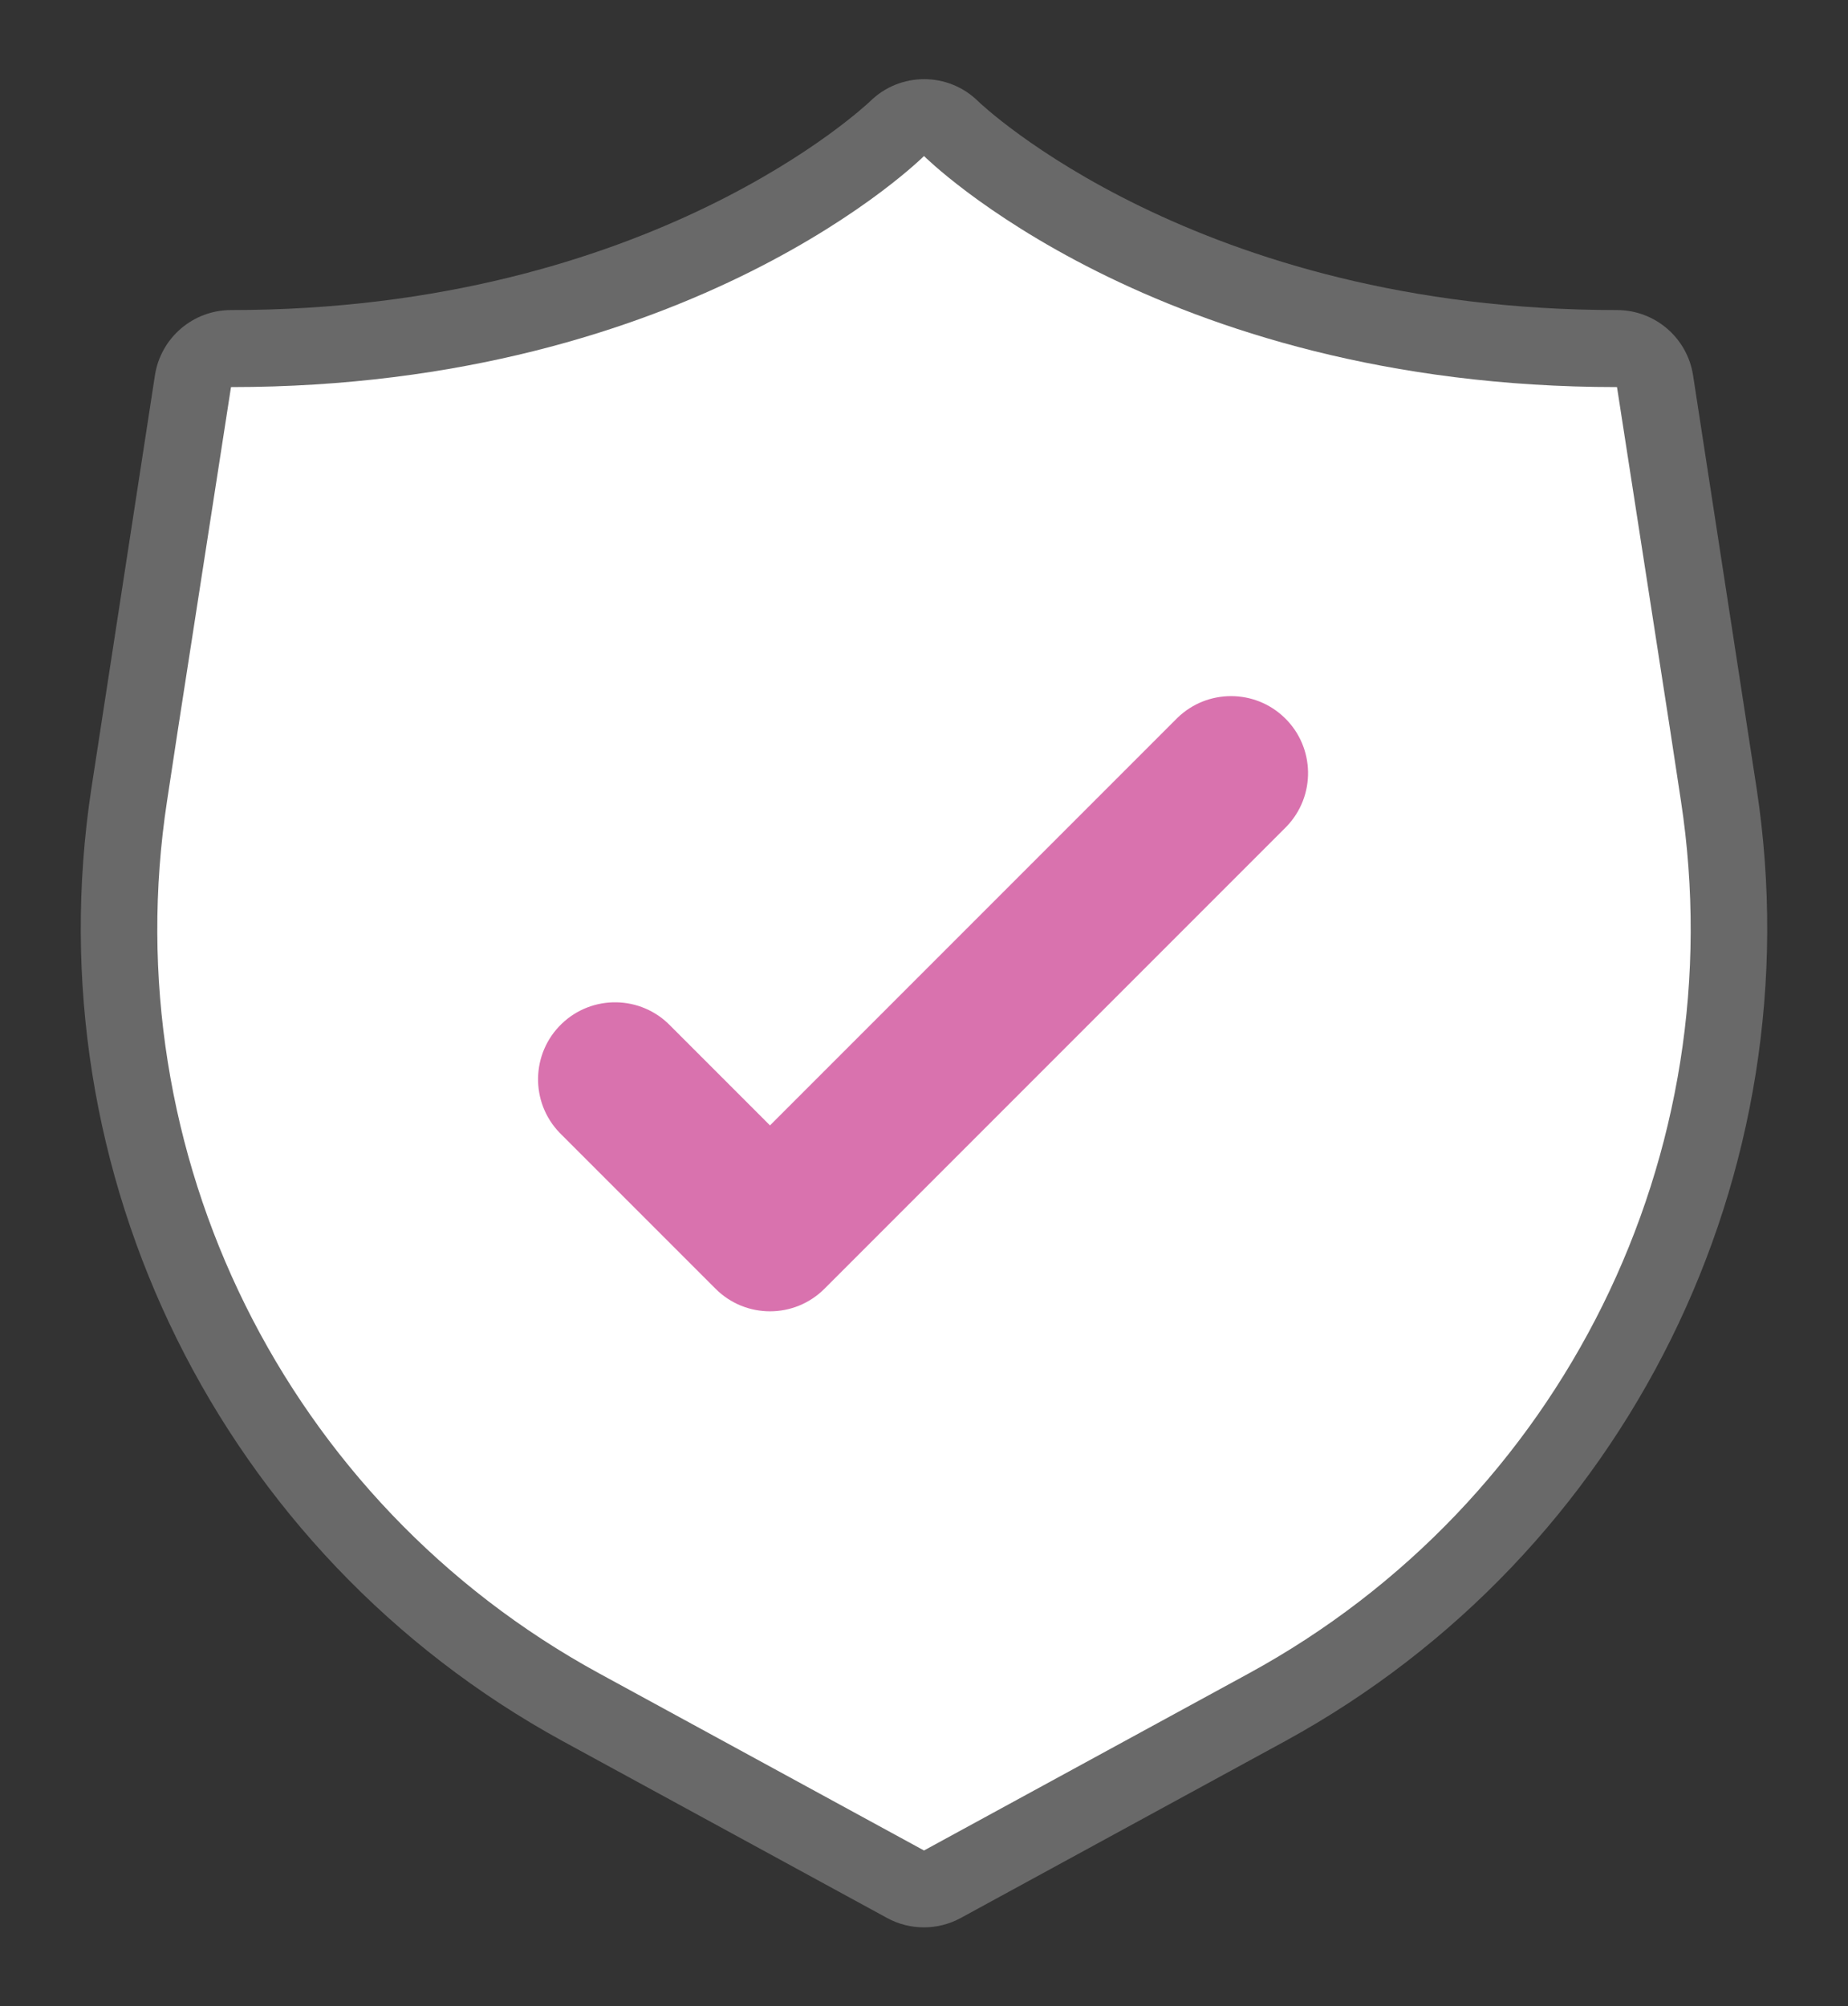
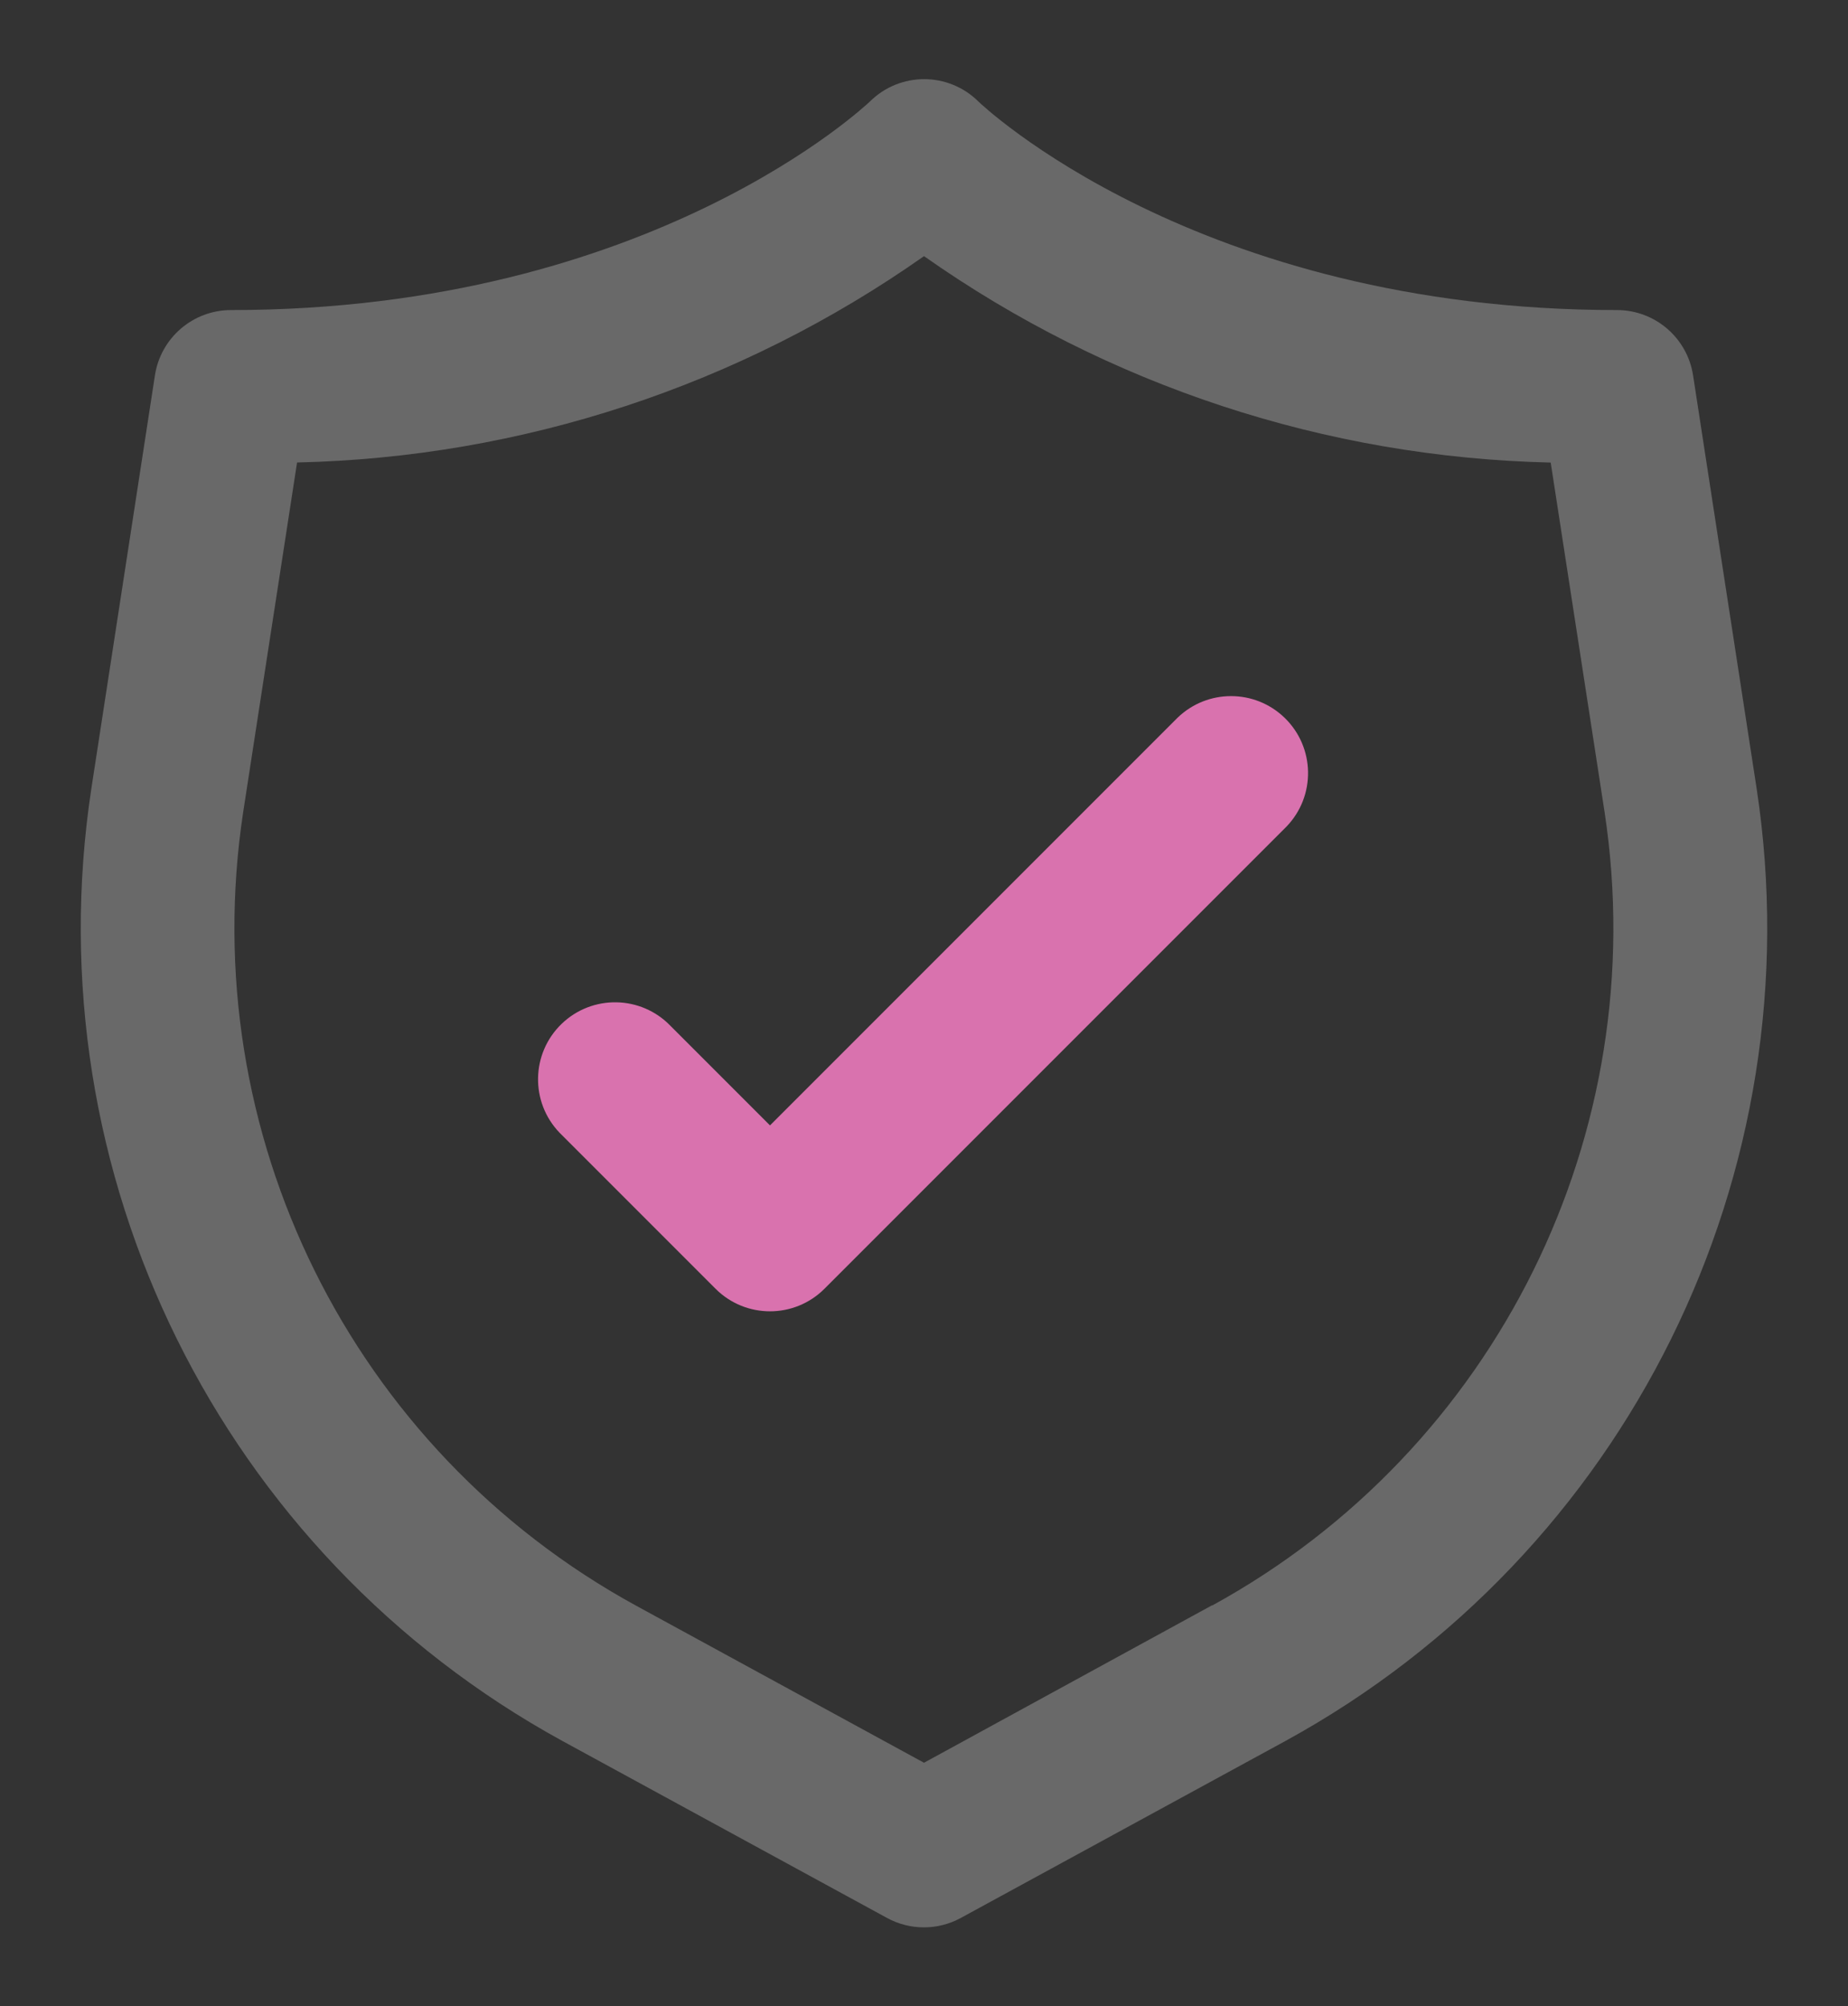
<svg xmlns="http://www.w3.org/2000/svg" version="1.1" id="Layer_1" x="0px" y="0px" width="1984.25px" height="2153.569px" viewBox="0 907.327 1984.25 2153.569" enable-background="new 0 907.327 1984.25 2153.569" xml:space="preserve">
  <rect x="0" y="907.327" width="1984.25" height="2153.569" fill="#333333" stroke="none" />
  <g>
-     <path fill="none" d="M1665.033,1403.856c-241.315-5.478-475.549-82.605-672.908-221.574   c-197.439,138.985-431.766,216.087-673.157,221.492l-57.874,375.437c-52.173,344.231,116.256,684.393,421.653,851.574   l309.378,168.743l309.377-169.074v0.331c305.302-167.255,473.624-507.399,421.405-851.574L1665.033,1403.856z" />
    <path fill="#696969" d="M1886.195,1754.077l-68.291-443.811c-6.201-40.323-40.888-70.095-81.685-70.11   c-451.996,0-683.657-221.905-685.642-223.807c-32.247-32.056-84.327-32.056-116.574,0   c-2.315,1.901-233.977,223.807-685.972,223.807c-40.797,0.016-75.484,29.787-81.686,70.11l-68.291,443.811   c-62.744,412.971,139.17,821.157,505.487,1021.889l348.897,190.157c24.684,13.47,54.521,13.47,79.205,0l348.896-190.157   C1746.924,2575.282,1948.908,2167.086,1886.195,1754.077z M1301.502,2630.785v-0.331l-309.377,169.074l-309.378-168.743   c-305.397-167.182-473.826-507.343-421.653-851.574l57.874-375.437c241.392-5.405,475.718-82.507,673.157-221.492   c197.359,138.969,431.593,216.097,672.908,221.574l57.874,375.354C1775.126,2123.386,1606.804,2463.53,1301.502,2630.785z" />
  </g>
-   <path fill="#FFFFFF" d="M1804.84,1766.81l-11.574-76.063l-57.047-367.913c-496.063,0-744.094-248.031-744.094-248.031  s-248.031,248.031-744.094,248.031l-57.048,367.913l-11.574,76.063c-57.969,378.744,127.46,753.236,463.818,936.731l348.897,190.157  l348.896-190.157C1677.381,2520.046,1862.809,2145.554,1804.84,1766.81z" />
-   <path fill="#D972AE" d="M1264.38,1677.767l-437.609,437.609l-106.901-106.901c-31.722-32.844-84.063-33.753-116.906-2.031  c-32.843,31.723-33.752,84.063-2.03,116.906c0.665,0.688,1.343,1.365,2.031,2.03l165.354,165.354  c32.286,32.275,84.62,32.275,116.905,0l496.063-496.063c31.721-32.845,30.811-85.185-2.033-116.905  C1347.213,1646.823,1296.419,1646.823,1264.38,1677.767L1264.38,1677.767z" />
+   <path fill="#D972AE" d="M1264.38,1677.767l-437.609,437.609l-106.901-106.901c-31.722-32.844-84.063-33.753-116.906-2.031  c-32.843,31.723-33.752,84.063-2.03,116.906c0.665,0.688,1.343,1.365,2.031,2.03l165.354,165.354  c32.286,32.275,84.62,32.275,116.905,0l496.063-496.063c31.721-32.845,30.811-85.185-2.033-116.905  C1347.213,1646.823,1296.419,1646.823,1264.38,1677.767L1264.38,1677.767" />
</svg>